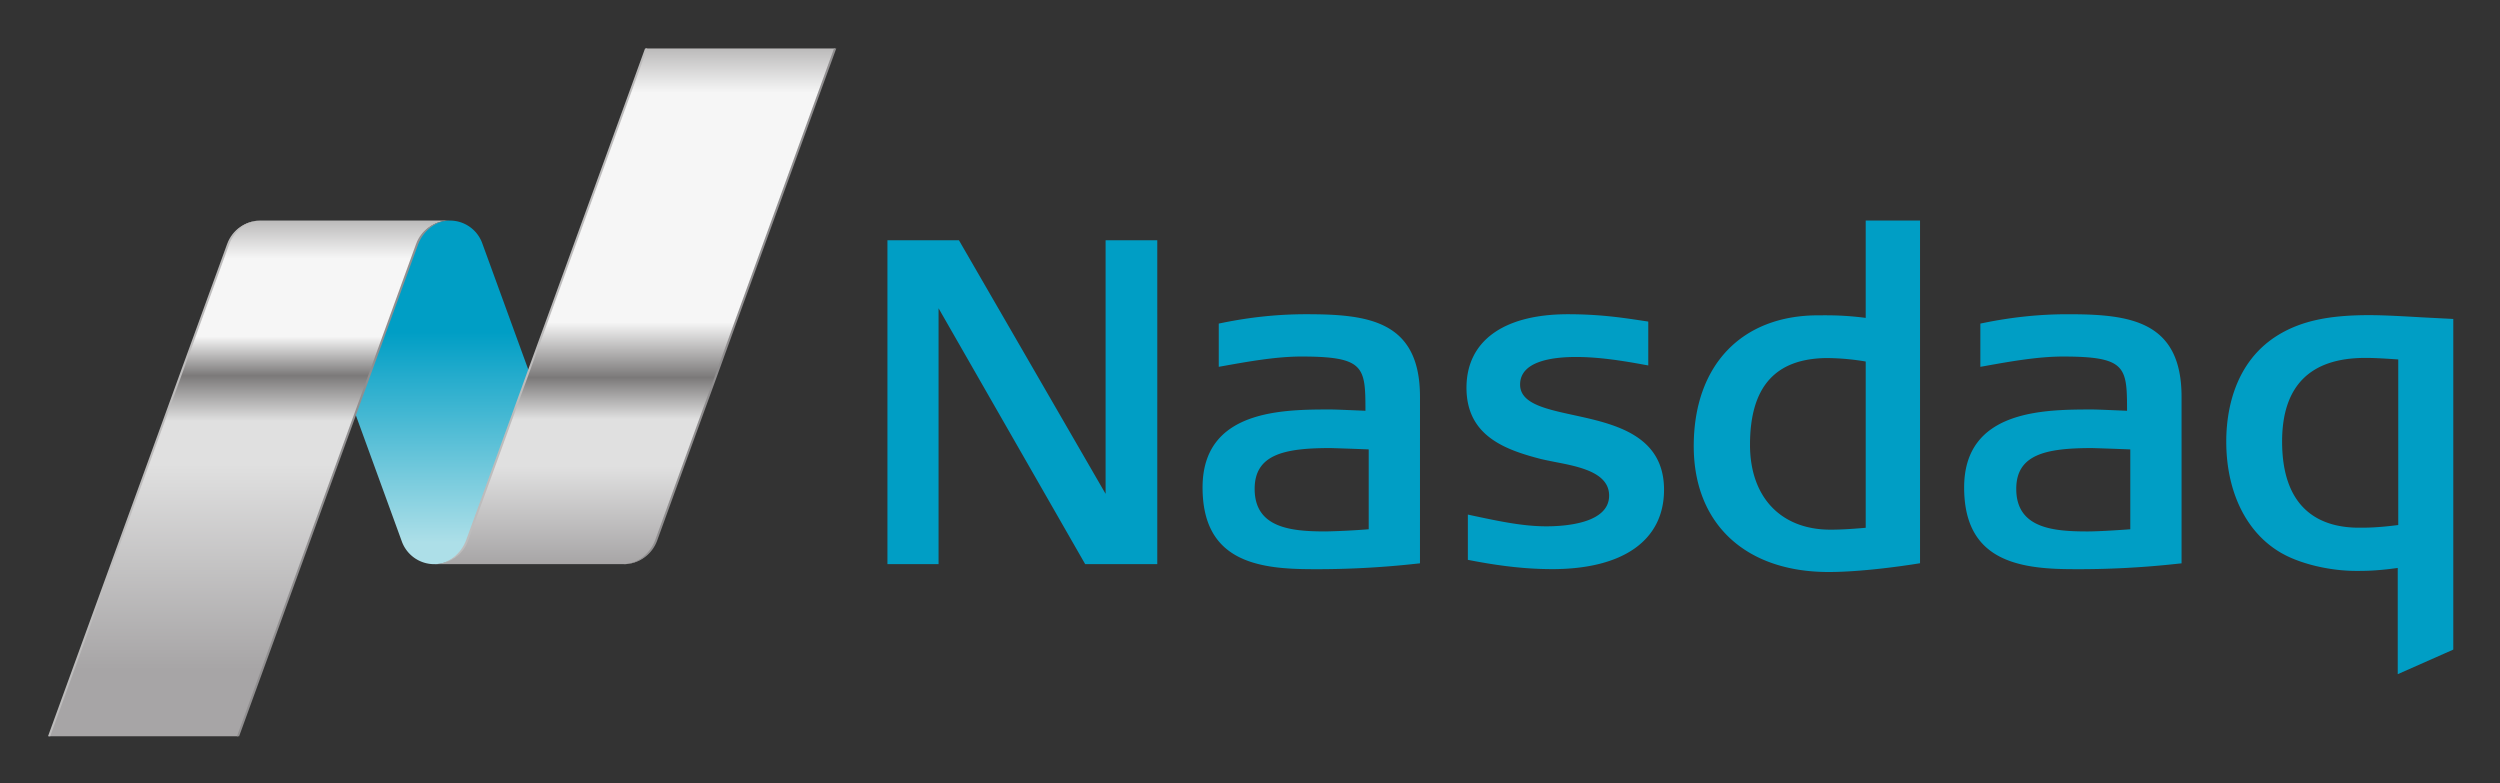
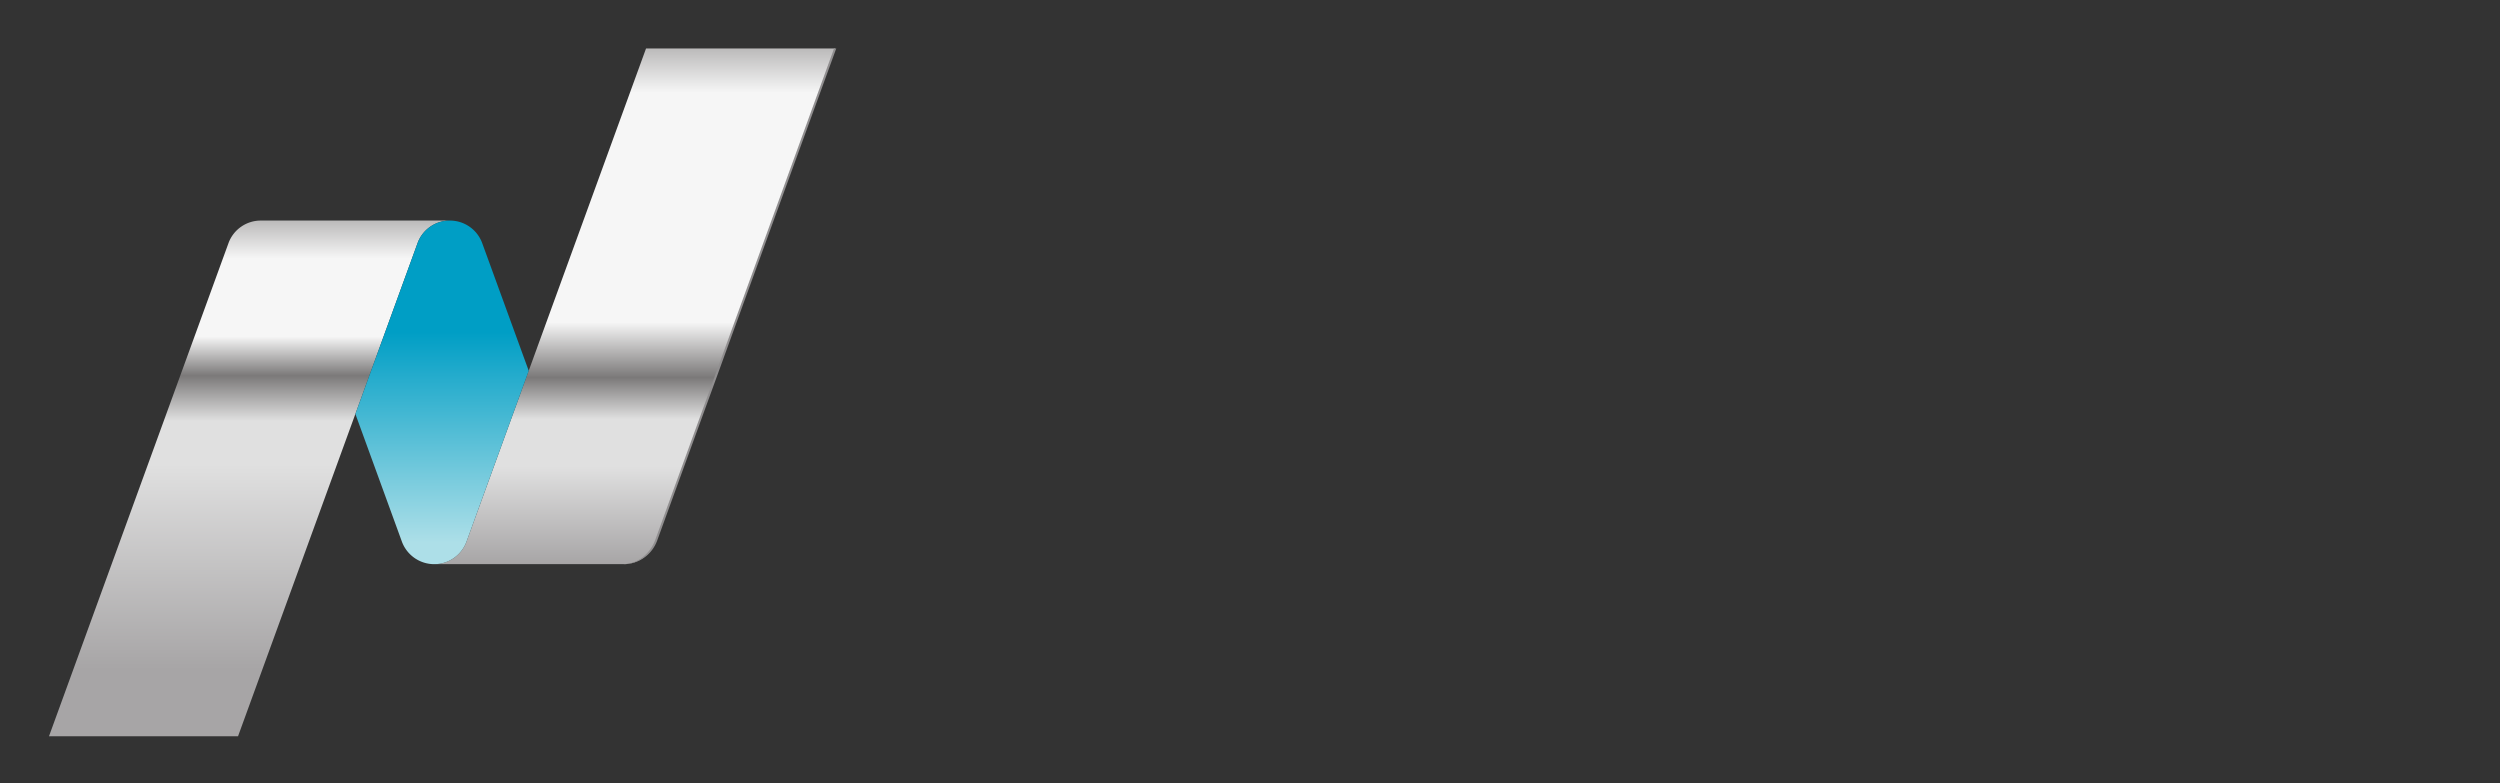
<svg xmlns="http://www.w3.org/2000/svg" role="img" viewBox="-7.99 57.26 415.74 130.24">
  <rect x="-7.99" y="57.26" width="415.74" height="130.24" fill="#333333" stroke="none" />
  <title>Nasdaq (supporter) logo</title>
  <path fill="none" d="M0 0h400v245H0z" pointer-events="none" />
  <defs>
    <linearGradient id="a" x2="1" gradientTransform="matrix(7.233 19.87 19.87 0 47.508 20.968)" gradientUnits="userSpaceOnUse">
      <stop offset="0" stop-color="#a7a5a6" />
      <stop offset=".19" stop-color="#e0e0e0" />
      <stop offset=".281" stop-color="#e0e0e0" />
      <stop offset=".362" stop-color="#7b7979" />
      <stop offset=".469" stop-color="#f6f6f6" />
      <stop offset=".571" stop-color="#f6f6f6" />
      <stop offset=".914" stop-color="#f6f6f6" />
      <stop offset="1" stop-color="#bbbaba" />
    </linearGradient>
    <linearGradient id="c" x2="1" gradientTransform="matrix(-7.232 -19.869 -19.869 0 39.897 34.207)" gradientUnits="userSpaceOnUse">
      <stop offset="0" stop-color="#bbbaba" />
      <stop offset=".074" stop-color="#f6f6f6" />
      <stop offset=".141" stop-color="#f6f6f6" />
      <stop offset=".225" stop-color="#f6f6f6" />
      <stop offset=".301" stop-color="#7b7979" />
      <stop offset=".389" stop-color="#e0e0e0" />
      <stop offset=".472" stop-color="#e0e0e0" />
      <stop offset=".87" stop-color="#a7a5a6" />
      <stop offset="1" stop-color="#a7a5a6" />
    </linearGradient>
    <linearGradient id="d" x2="1" gradientTransform="matrix(0 -13.239 -13.239 0 43.702 34.207)" gradientUnits="userSpaceOnUse">
      <stop offset="0" stop-color="#009ec5" />
      <stop offset=".325" stop-color="#009ec5" />
      <stop offset=".939" stop-color="#addfe8" />
      <stop offset="1" stop-color="#addfe8" />
    </linearGradient>
    <clipPath id="b">
      <path d="M28.52 14.338h92.675v26.501H28.52z" />
    </clipPath>
    <clipPath id="e">
-       <path d="M28.52 14.338h92.675v26.501H28.52z" />
-     </clipPath>
+       </clipPath>
  </defs>
  <path fill="none" d="M0 0h400v245H0z" pointer-events="none" />
  <path fill="url(#a)" d="M51.562 40.838l-6.915-18.996a1.326 1.326 0 0 0-1.246-.874h7.285c.574 0 1.062.365 1.247.874l6.914 18.996z" transform="matrix(4.316 0 0 -4.316 -123.098 241.576)" />
  <g clip-path="url(#b)" transform="matrix(4.316 0 0 -4.316 -123.098 241.576)">
    <path fill="#918f90" d="M51.99 21.874l6.901 18.964h-.085l-6.89-18.937c-.184-.507-.67-.93-1.21-.93v-.004c.573 0 1.09.37 1.284.907" />
  </g>
  <path fill="url(#c)" d="M36.718 34.207a1.323 1.323 0 0 1-1.246-.874l-6.914-18.995h7.284l6.915 18.995c.184.511.673.874 1.247.874z" transform="matrix(4.316 0 0 -4.316 -123.098 241.576)" />
  <path fill="url(#d)" d="M42.757 33.333l-2.394-6.578 1.79-4.913a1.328 1.328 0 0 1 1.247-.874h.001c.573 0 1.062.365 1.246.874l2.395 6.577-1.791 4.914a1.325 1.325 0 0 1-1.247.874 1.324 1.324 0 0 1-1.247-.874" transform="matrix(4.316 0 0 -4.316 -123.098 241.576)" />
  <g clip-path="url(#e)" transform="matrix(4.316 0 0 -4.316 -123.098 241.576)">
    <path fill="#bdbcbc" d="M35.423 33.31L28.52 14.337h.084l6.893 18.944c.184.507.67.924 1.21.924v.001c-.573 0-1.089-.36-1.284-.898" />
    <path fill="#918f90" d="M42.703 33.31L35.8 14.337h.084l6.893 18.944c.184.507.67.924 1.21.924v.001c-.573 0-1.09-.36-1.284-.898" />
    <path fill="#bdbcbc" d="M44.705 21.867l6.903 18.971h-.084L44.63 21.894c-.184-.507-.67-.924-1.21-.924v-.002c.573 0 1.089.361 1.284.899" />
    <path fill="#009ec5" d="M97.11 28.91c-2.027 0-3.012-1.094-3.012-3.343 0-2.017 1.188-3.27 3.098-3.27.366 0 .787.022 1.36.073v6.406a9.32 9.32 0 0 1-1.447.133m.018-8.243c-3.206 0-5.197 1.858-5.197 4.85 0 3.108 1.837 5.04 4.796 5.04l.25.001c.37 0 .882-.01 1.58-.1v3.751h2.093V21.004s-1.987-.338-3.522-.338m-28.644.302l-5.65 9.86v-9.86h-1.97v12.48h2.755l5.651-9.771v9.772h1.991V20.968zm17.993-.191c-.95 0-1.943.106-3.125.334l-.124.024v1.744l.187-.041c1.04-.221 1.938-.412 2.837-.412.727 0 2.419.115 2.419 1.184 0 .897-1.17 1.12-2.11 1.3l-.058.012c-.175.035-.34.068-.481.103-1.377.358-2.847.895-2.847 2.74 0 1.8 1.426 2.833 3.91 2.833 1.193 0 2.059-.128 2.755-.232l.339-.051v-1.69l-.181.032c-.787.145-1.71.294-2.6.294-.983 0-2.157-.185-2.157-1.063 0-.728.959-.936 2.07-1.178 1.55-.338 3.476-.758 3.476-2.875 0-1.943-1.57-3.058-4.31-3.058m20.774 4.664c-1.786 0-2.893-.263-2.893-1.572 0-1.513 1.412-1.64 2.737-1.64.496 0 1.385.063 1.657.084v3.077c-.384.015-1.381.051-1.501.051m-.73-4.665c-2.166 0-4.171.381-4.171 3.146 0 3.006 3.1 3.006 4.953 3.006.185 0 1.056-.039 1.324-.05-.002 1.686-.025 2.09-2.472 2.09-.97 0-2.047-.194-2.998-.364l-.182-.032v1.666l.124.025c1.102.225 2.165.335 3.248.335 2.37 0 4.38-.24 4.38-3.18V21l-.144-.015a34.923 34.923 0 0 0-4.062-.21m-28.615 4.666c-1.786 0-2.893-.263-2.893-1.572 0-1.513 1.413-1.64 2.737-1.64a28.2 28.2 0 0 1 1.658.084v3.077c-.385.015-1.38.051-1.502.051m-.73-4.665c-2.166 0-4.17.381-4.17 3.146 0 3.006 3.1 3.006 4.952 3.006.185 0 1.057-.039 1.324-.05-.002 1.686-.024 2.09-2.47 2.09-.972 0-2.049-.194-3-.364l-.182-.032v1.666l.124.025c1.102.225 2.165.335 3.247.335 2.373 0 4.382-.24 4.382-3.18V21l-.145-.015a34.913 34.913 0 0 0-4.062-.21m40.625 8.14c-2.123 0-3.2-1.083-3.2-3.22 0-2.746 1.608-3.322 2.959-3.322.327 0 .698 0 1.516.103v6.38c-.641.043-.936.059-1.274.059m1.254-12.186v4.093c-.816-.114-1.251-.114-1.601-.114-.828 0-1.748.18-2.461.482-1.593.66-2.545 2.346-2.545 4.506 0 1.08.263 3.052 2.022 4.114.879.527 1.923.753 3.488.753.56 0 1.318-.044 2.05-.086l1.187-.061v-12.74z" />
  </g>
</svg>